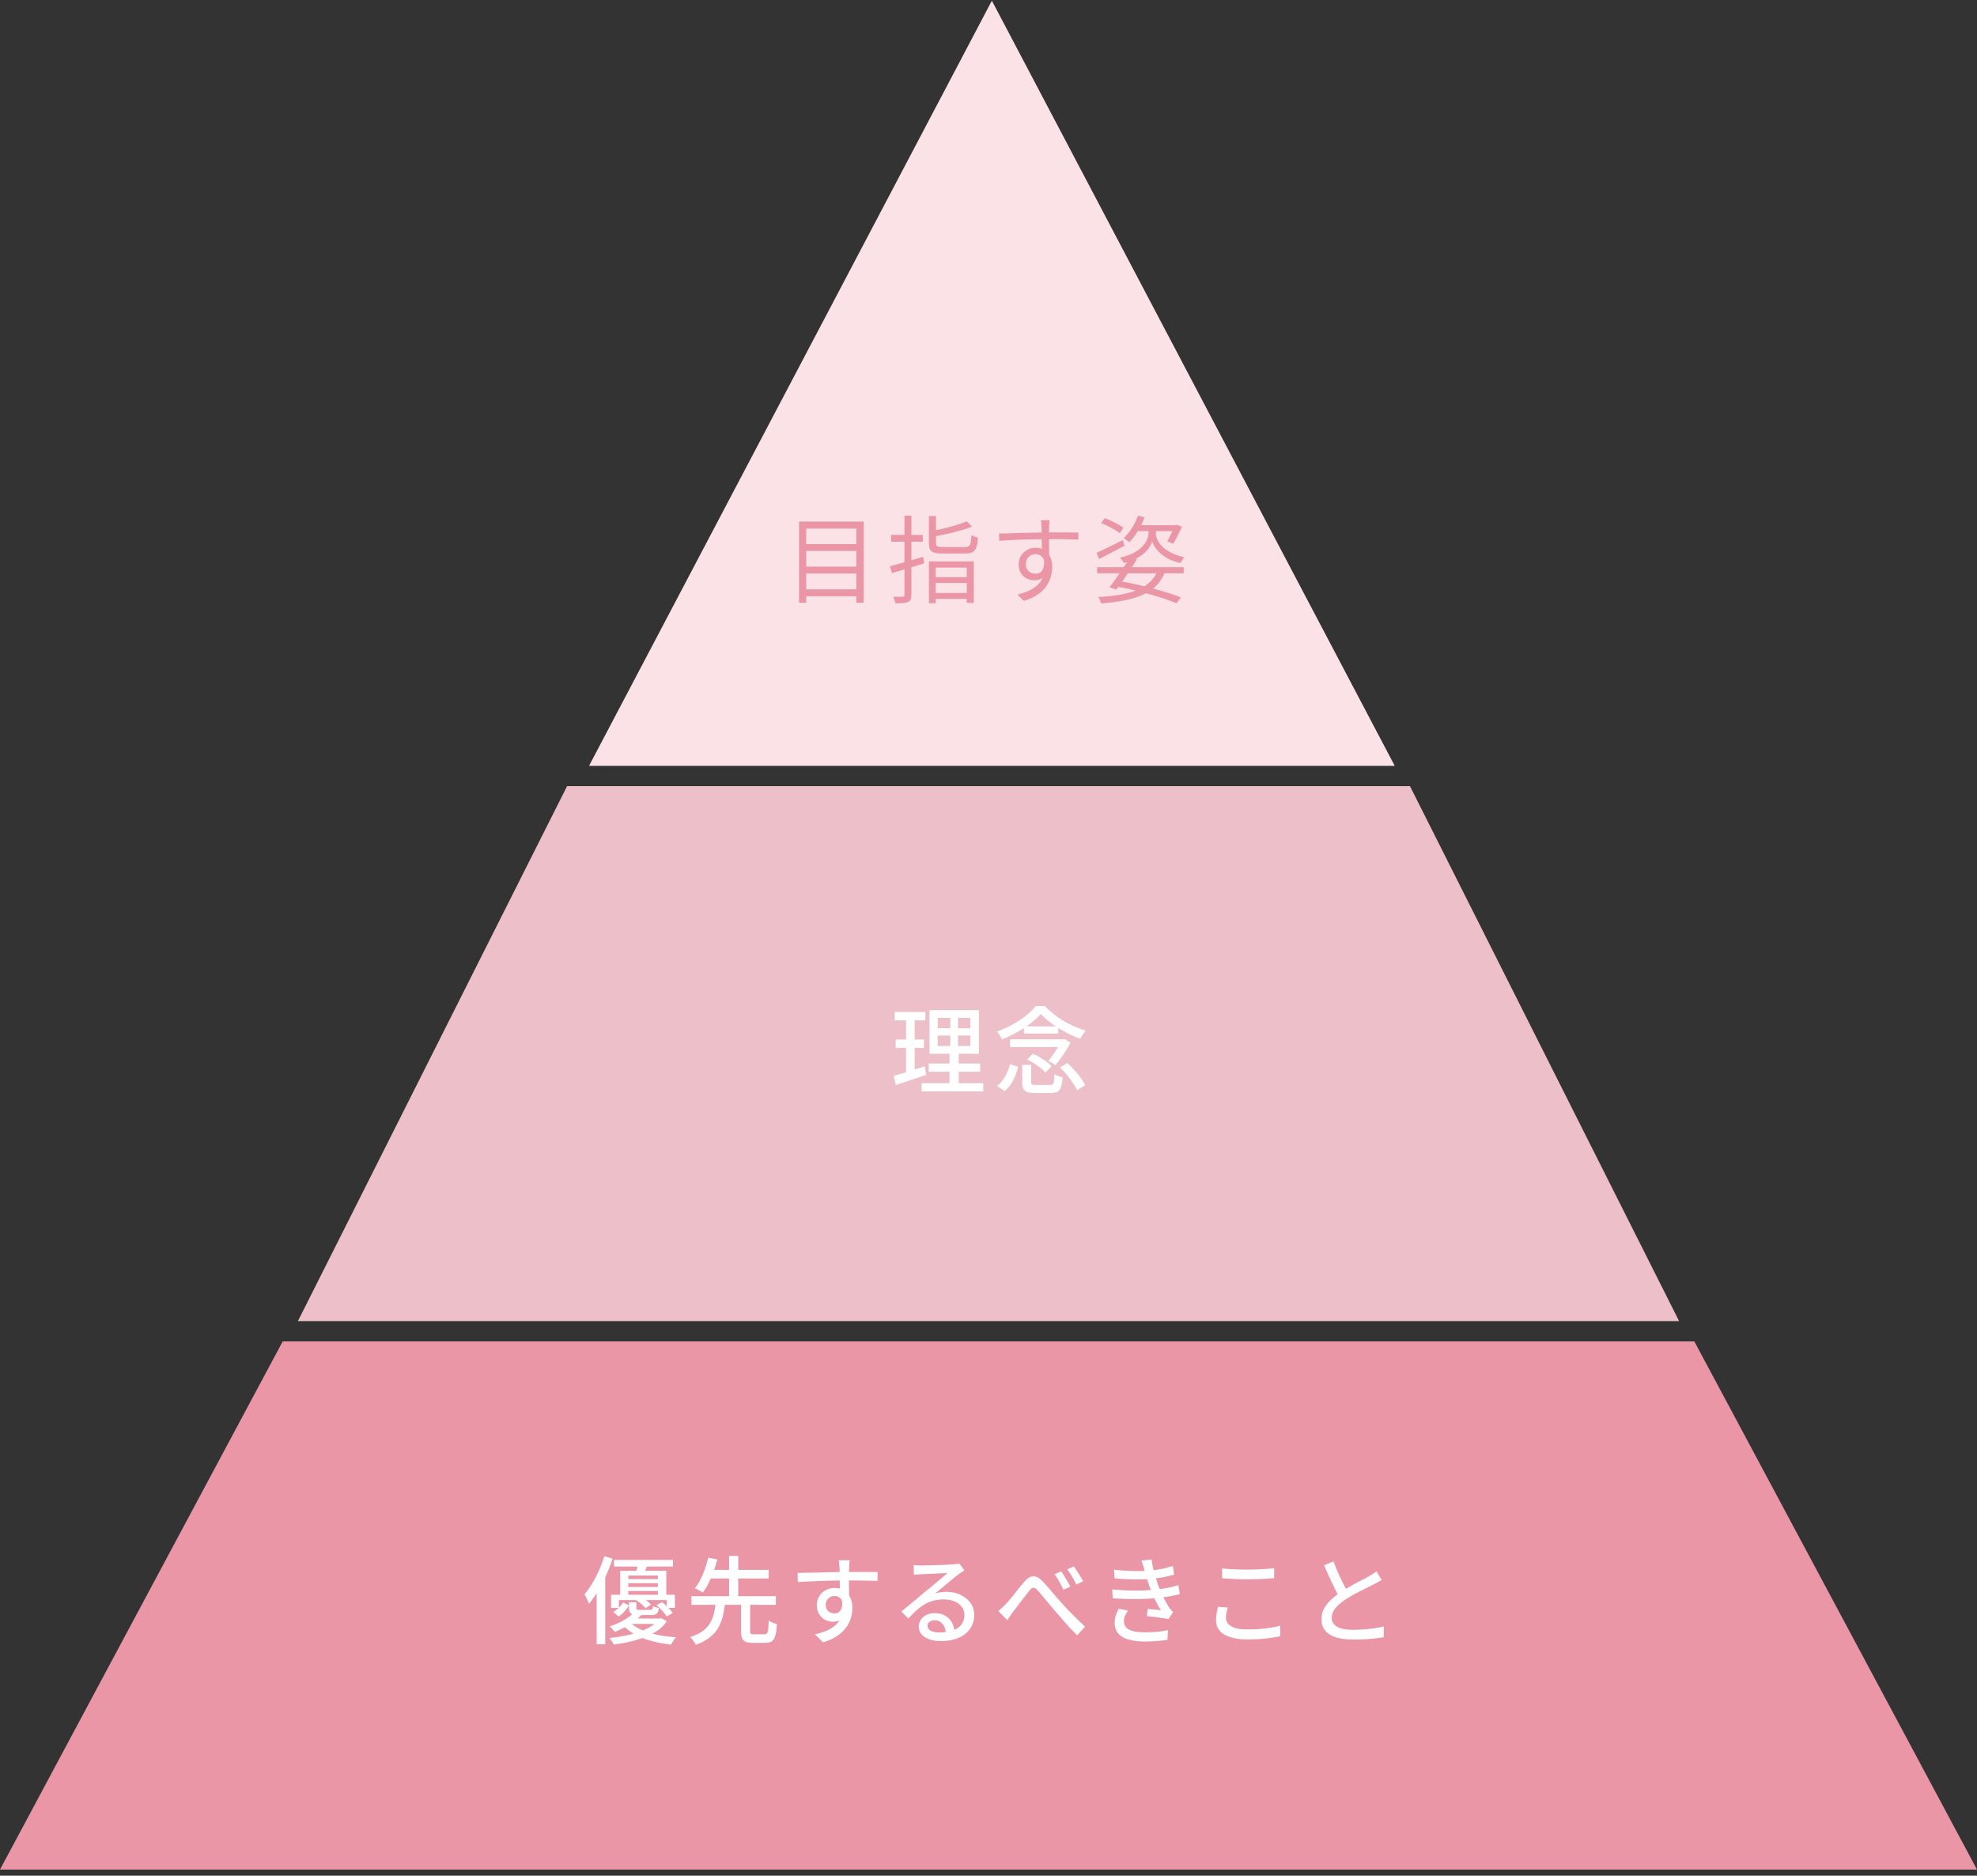
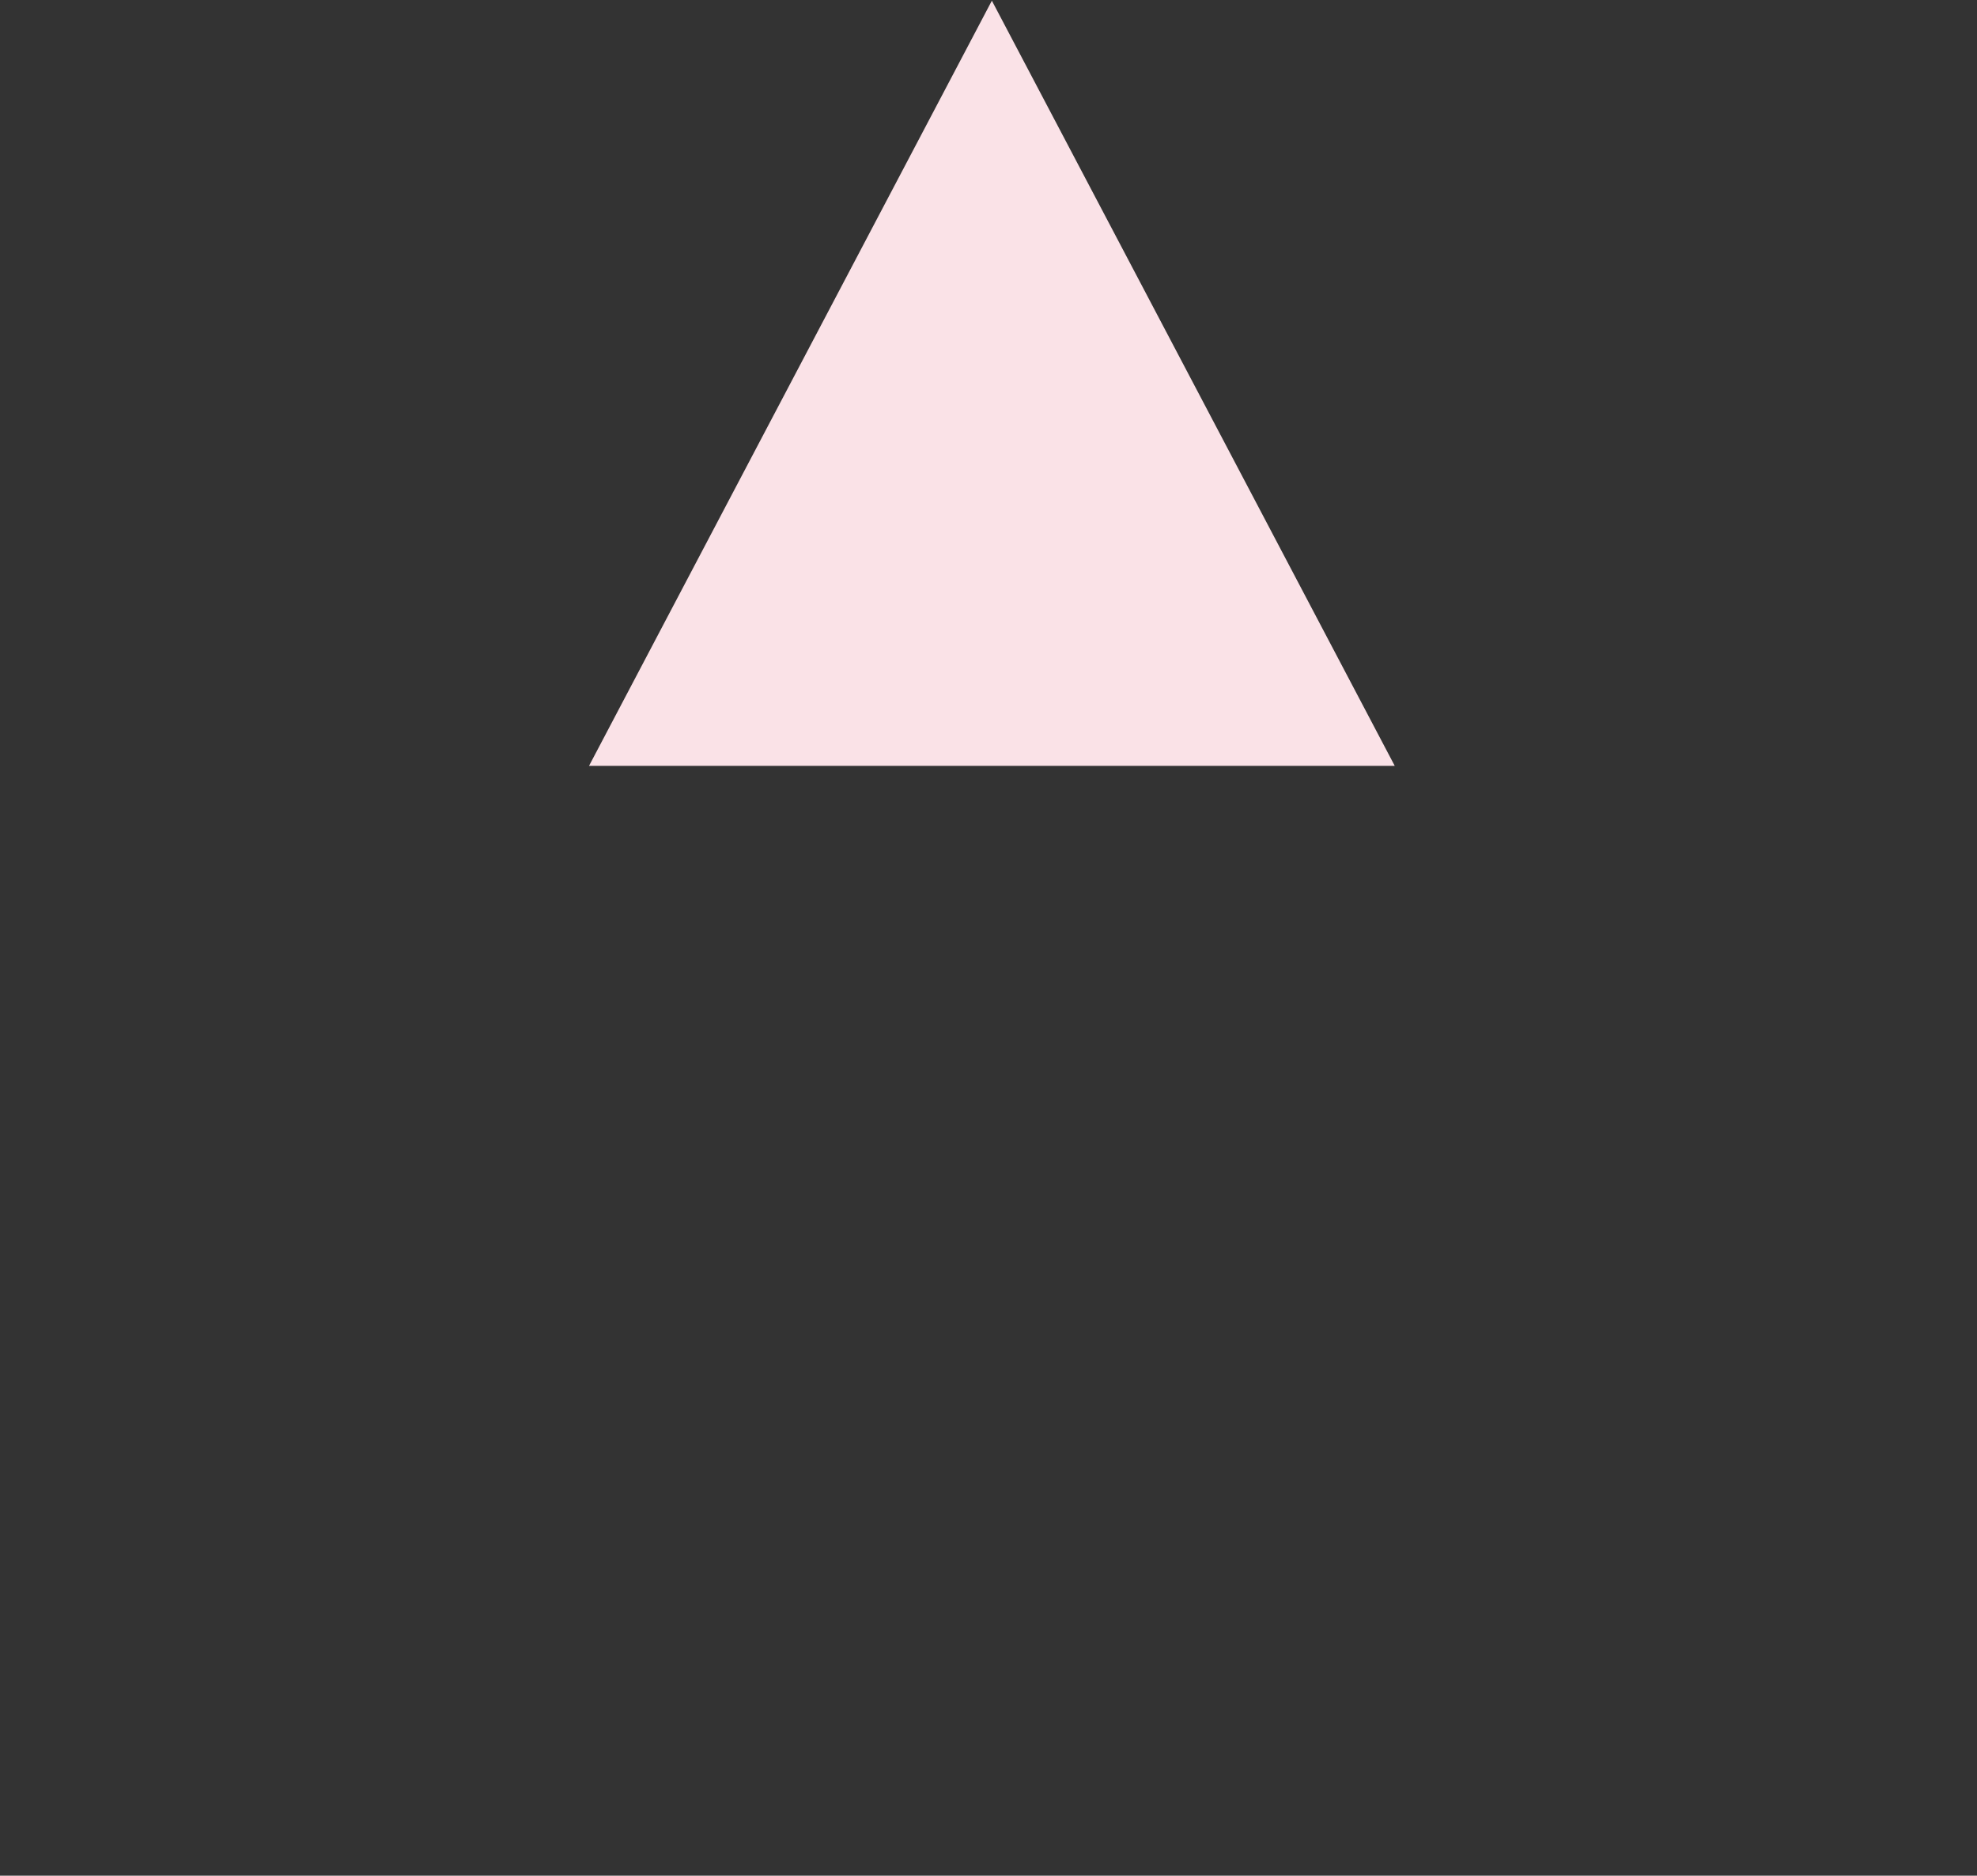
<svg xmlns="http://www.w3.org/2000/svg" width="292" height="277" fill="none">
  <rect width="100%" height="100%" fill="#333333" stroke="none" />
-   <path d="M0 276.1h292l-41.749-78H41.755L0 276.1Z" fill="#EA96A7" />
-   <path d="M83.756 116.1 44 195.1h204l-39.75-79H83.756Z" fill="#EDC0C9" />
  <path d="M146.497.1 87 113.1h119L146.497.1Z" fill="#FAE2E7" />
-   <path d="M118.755 80.347h8.134v1.014h-8.134v-1.014Zm0 3.336h8.134v1.013h-8.134v-1.013Zm0 3.349h8.134v1.027h-8.134v-1.027Zm-.732-10.006h9.555v11.99h-1.097V78.068h-7.402v10.948h-1.056v-11.99Zm19.181-.816h1.041v3.997c0 .234.066.389.197.464.131.075.427.113.887.113h3.166c.263 0 .455-.043.577-.127.131-.084.225-.253.281-.507.057-.262.099-.642.127-1.14.113.076.263.15.45.226.197.075.371.126.521.154-.047.62-.131 1.103-.253 1.45-.113.338-.301.572-.563.704-.254.13-.615.197-1.084.197h-3.279c-.544 0-.966-.043-1.266-.127-.3-.085-.511-.24-.633-.465-.113-.225-.169-.539-.169-.942V76.21Zm5.572.774.803.788c-.498.197-1.065.385-1.703.563-.629.178-1.281.343-1.956.493a75.55 75.55 0 0 1-1.956.408 2.508 2.508 0 0 0-.141-.394 3.345 3.345 0 0 0-.197-.408c.61-.122 1.234-.258 1.872-.409a33.085 33.085 0 0 0 1.815-.506 12.452 12.452 0 0 0 1.463-.535Zm-5.572 5.939h6.628v6.107h-1.042v-5.207h-4.587v5.263h-.999v-6.163Zm.52 2.308h5.446v.858h-5.446v-.858Zm-.042 2.336h5.517v.872h-5.517v-.872Zm-6.248-3.955c.422-.103.901-.23 1.435-.38.535-.15 1.098-.31 1.689-.478l1.801-.535.127.985c-.826.253-1.656.507-2.491.76-.835.253-1.585.478-2.251.675l-.31-1.027Zm.183-4.615h4.672v.999h-4.672v-1Zm1.97-2.843h1.027v11.694c0 .3-.037.53-.112.69a.693.693 0 0 1-.38.365 2.692 2.692 0 0 1-.732.155c-.3.028-.685.038-1.154.028a2.685 2.685 0 0 0-.126-.478 5.672 5.672 0 0 0-.197-.493c.319.01.609.014.872.014h.535c.094-.009.159-.032.197-.07.047-.037.07-.103.07-.197V76.154Zm21.432.675c0 .047-.009.132-.028.254l-.028.365c0 .113-.005.202-.014.268-.009.178-.014.422-.014.732v2.125c.009.375.014.727.014 1.055.009.328.014.605.014.83l-1.084-.534v-1.52c0-.357-.004-.709-.014-1.056a28.156 28.156 0 0 0-.042-1.632 8.378 8.378 0 0 0-.042-.535 8.59 8.59 0 0 0-.042-.352h1.28Zm-7.472 1.956c.385 0 .821-.004 1.309-.014l1.548-.056a97.882 97.882 0 0 1 1.674-.042l1.618-.028a81.6 81.6 0 0 1 1.45-.014h2.449c.375 0 .703.004.985.014h.689l-.014 1.041a50.233 50.233 0 0 0-1.59-.042 92.023 92.023 0 0 0-2.533-.028c-.61 0-1.248.009-1.914.028-.657.01-1.318.023-1.984.042-.666.019-1.314.047-1.942.084-.619.029-1.192.061-1.717.099l-.028-1.084Zm7.388 4.095c0 .62-.094 1.14-.282 1.563-.178.422-.431.736-.76.942-.318.207-.694.31-1.125.31-.291 0-.577-.047-.859-.14a2.451 2.451 0 0 1-.746-.451 2.372 2.372 0 0 1-.52-.746 2.67 2.67 0 0 1-.183-1.013c0-.47.112-.887.338-1.253a2.494 2.494 0 0 1 2.139-1.196c.553 0 1.008.127 1.365.38.365.244.642.582.83 1.013.187.423.281.906.281 1.45 0 .469-.07.947-.211 1.435a4.405 4.405 0 0 1-.675 1.407c-.31.45-.737.864-1.281 1.239-.535.366-1.215.67-2.04.915l-.943-.93a8.993 8.993 0 0 0 1.717-.576c.506-.235.933-.52 1.28-.859.347-.337.61-.731.788-1.182.188-.45.282-.966.282-1.548 0-.638-.136-1.097-.408-1.379a1.32 1.32 0 0 0-.985-.422c-.244 0-.474.061-.69.183a1.382 1.382 0 0 0-.535.507 1.568 1.568 0 0 0-.197.802c0 .44.141.783.422 1.027a1.53 1.53 0 0 0 1.014.366c.29 0 .539-.08.745-.24.207-.168.352-.417.437-.745.094-.338.103-.755.028-1.253l.774.394Zm7.106.887h12.792v.9h-12.792v-.9Zm4.855-1.45 1.028.282a47.027 47.027 0 0 1-1 1.548 77.785 77.785 0 0 1-1.069 1.59c-.357.507-.685.952-.985 1.337l-.999-.352c.3-.384.628-.83.985-1.337.356-.506.713-1.027 1.069-1.562.366-.544.69-1.046.971-1.505Zm4.152 1.844 1.027.296a6.063 6.063 0 0 1-1.267 1.998c-.525.544-1.177.994-1.956 1.35-.769.357-1.67.639-2.702.845a30.08 30.08 0 0 1-3.518.465 3.356 3.356 0 0 0-.168-.493 2.62 2.62 0 0 0-.254-.45c1.67-.094 3.091-.282 4.264-.563 1.173-.282 2.134-.7 2.885-1.253a5.184 5.184 0 0 0 1.689-2.195Zm-6.375 2.406.535-.774a52.98 52.98 0 0 1 3.433.704c1.135.272 2.2.558 3.195.858.994.291 1.853.577 2.575.859l-.647.886c-.713-.3-1.553-.605-2.519-.914-.957-.3-1.999-.591-3.124-.873a53.288 53.288 0 0 0-3.448-.746Zm3.391-10.413.985.24a11.45 11.45 0 0 1-.999 2.054 8.756 8.756 0 0 1-1.266 1.646 1.415 1.415 0 0 0-.24-.211l-.309-.225a1.274 1.274 0 0 0-.282-.183 7.21 7.21 0 0 0 1.225-1.492 8.205 8.205 0 0 0 .886-1.83Zm-6.093 5.474a41.25 41.25 0 0 0 1.773-.83 218.42 218.42 0 0 0 2.111-1.042l.225.845-1.942 1.027c-.657.338-1.257.647-1.801.929l-.366-.929Zm8.204-3.687h.535v.774c0 .122.023.296.07.52.057.226.164.48.324.76.159.273.394.554.704.845.309.281.717.553 1.224.816.506.253 1.14.47 1.9.647a3.116 3.116 0 0 0-.31.423 12.68 12.68 0 0 0-.281.436c-.713-.178-1.323-.404-1.83-.676-.506-.272-.919-.563-1.238-.872a4.717 4.717 0 0 1-.746-.9 4.063 4.063 0 0 1-.352-.775c-.047.216-.159.47-.338.76a4.07 4.07 0 0 1-.745.9c-.319.31-.732.601-1.239.873-.506.272-1.13.498-1.871.676a2.214 2.214 0 0 0-.155-.254 3.44 3.44 0 0 0-.211-.295 1.54 1.54 0 0 0-.197-.253c.769-.179 1.407-.394 1.914-.648.516-.262.924-.54 1.224-.83.309-.29.539-.577.689-.858a2.69 2.69 0 0 0 .31-.76c.056-.235.084-.413.084-.535v-.774h.535Zm3.251-.38h.183l.183-.056.774.267c-.197.441-.408.891-.634 1.351-.225.46-.44.85-.647 1.168l-.886-.352c.168-.29.351-.638.548-1.041.197-.413.357-.811.479-1.196v-.14Zm-10.794-.31.535-.731c.31.112.638.253.985.422.357.16.69.328.999.507.319.168.577.333.774.492l-.534.802a5.938 5.938 0 0 0-.76-.506 9.813 9.813 0 0 0-.985-.535 9.401 9.401 0 0 0-1.014-.45Zm5.277.31h5.84v.873h-6.29l.45-.873Z" fill="#EA96A7" />
-   <path d="M138.5 152.928v1.547h4.812v-1.547H138.5Zm0-2.604v1.534h4.812v-1.534H138.5Zm-1.21-1.14h7.289v6.431h-7.289v-6.431Zm-.127 7.881h7.599v1.21h-7.599v-1.21Zm-1.041 2.899h9.104v1.21h-9.104v-1.21Zm-3.969-10.512h4.517v1.238h-4.517v-1.238Zm.141 4.067h4.165v1.224h-4.165v-1.224Zm-.296 5.361c.394-.103.84-.23 1.337-.38a90.43 90.43 0 0 0 1.576-.492l1.661-.535.225 1.266c-.769.263-1.548.526-2.336.788-.788.263-1.501.502-2.139.718l-.324-1.365Zm1.83-8.936h1.266v8.683l-1.266.225v-8.908Zm6.529-.239h1.14v5.362h.099v5.446h-1.351v-5.446h.112v-5.362Zm10.625 7.557h1.323v2.519c0 .197.042.323.126.38.094.047.296.07.605.07h2.027c.187 0 .328-.033.422-.098.094-.076.155-.226.183-.451a9.79 9.79 0 0 0 .084-1.069c.094.075.211.145.352.211.141.065.286.122.436.169.16.047.296.089.409.126-.047.61-.132 1.084-.254 1.422-.122.337-.3.567-.535.689-.234.132-.562.197-.985.197h-2.279c-.507 0-.901-.051-1.182-.155a.937.937 0 0 1-.577-.506c-.104-.235-.155-.558-.155-.971v-2.533Zm.732-.774.83-.873c.338.15.68.329 1.027.535.357.206.69.422.999.647.31.226.558.446.746.662l-.9.943a4.676 4.676 0 0 0-.718-.676 9.567 9.567 0 0 0-.957-.675c-.347-.216-.69-.404-1.027-.563Zm4.826 1.154 1.112-.648c.347.319.694.671 1.041 1.056.348.375.662.755.943 1.14.282.384.498.746.648 1.083l-1.196.732a5.96 5.96 0 0 0-.62-1.069 13.861 13.861 0 0 0-.9-1.197 10.516 10.516 0 0 0-1.028-1.097Zm-7.373-.493 1.196.394a9.666 9.666 0 0 1-.422 1.337 5.953 5.953 0 0 1-.648 1.238 4.321 4.321 0 0 1-.929 1.014l-1.097-.76a3.87 3.87 0 0 0 .858-.887 5.63 5.63 0 0 0 .633-1.111c.179-.404.315-.812.409-1.225Zm.028-3.659h7.894v1.14h-7.894v-1.14Zm2.04-1.913h5.066v1.055h-5.066v-1.055Zm2.491-1.83c-.394.451-.896.91-1.506 1.379-.6.46-1.266.896-1.998 1.309-.732.403-1.473.755-2.223 1.055a6.219 6.219 0 0 0-.479-.788 2.353 2.353 0 0 0-.281-.351 15.826 15.826 0 0 0 2.265-1.028 13.795 13.795 0 0 0 2.013-1.323c.6-.478 1.088-.952 1.463-1.421h1.365a12.771 12.771 0 0 0 1.759 1.534c.657.469 1.351.882 2.083 1.238a16.55 16.55 0 0 0 2.181.859c-.15.159-.3.356-.45.591-.15.225-.277.431-.38.619a22.038 22.038 0 0 1-1.576-.689 22.9 22.9 0 0 1-1.605-.887 19.34 19.34 0 0 1-1.463-1.027c-.45-.357-.84-.713-1.168-1.07Zm2.983 3.743h.282l.211-.056.886.535c-.168.366-.38.75-.633 1.154-.253.403-.521.797-.802 1.182a14.52 14.52 0 0 1-.788.999 5.468 5.468 0 0 0-.493-.338 5.428 5.428 0 0 0-.534-.295c.244-.272.483-.582.717-.929.244-.347.469-.699.676-1.055.206-.357.366-.671.478-.943v-.254Zm-66.024 76.887h8.71v.971h-8.71v-.971Zm1.604 2.829h5.46v.605h-5.46v-.605Zm0 1.154h5.46v.605h-5.46v-.605Zm-.69-2.378h6.812v3.912h-1.239v-3.209h-4.376v3.209H91.6v-3.912Zm-1.35 3.532h9.428v1.942h-1.196v-1.154h-7.078v1.154h-1.154v-1.942Zm1.8 1.14.86.464a9.538 9.538 0 0 1-.676.858 4.04 4.04 0 0 1-.859.746l-.802-.661c.3-.169.577-.385.83-.647.263-.263.48-.516.648-.76Zm.86-.029h1.083v.817c0 .131.028.215.084.253.066.038.207.056.423.056h1.533c.15 0 .249-.033.296-.098.056-.066.098-.221.126-.465.104.057.24.113.409.169.168.057.323.094.464.113-.056.403-.164.68-.324.83-.16.141-.436.211-.83.211h-1.801c-.385 0-.685-.028-.9-.084-.207-.066-.353-.174-.437-.324-.084-.159-.127-.38-.127-.661v-.817Zm1.069-.295.76-.478c.253.15.511.333.774.548.272.207.483.404.633.591l-.802.507a4.562 4.562 0 0 0-.605-.605 4.952 4.952 0 0 0-.76-.563Zm2.983.718.816-.451c.291.235.587.502.887.802.31.301.54.573.69.817l-.873.492a5.93 5.93 0 0 0-.661-.816 8.047 8.047 0 0 0-.859-.844Zm-3.35 1.111 1.197.254a8.8 8.8 0 0 1-1.689 1.421 13.77 13.77 0 0 1-2.322 1.168 3.103 3.103 0 0 0-.351-.436 2.392 2.392 0 0 0-.408-.38c.825-.272 1.538-.587 2.139-.943.61-.357 1.088-.718 1.435-1.084Zm3.575.873h.268l.21-.056.831.45c-.6.9-1.567 1.637-2.899 2.209-1.332.563-2.983.976-4.953 1.239a2.544 2.544 0 0 0-.282-.493 4.451 4.451 0 0 0-.352-.478c1.858-.197 3.406-.53 4.644-1 1.248-.469 2.092-1.027 2.533-1.674v-.197Zm-4.236.436c.413.46.967.849 1.661 1.168.694.319 1.487.577 2.378.774.9.188 1.853.314 2.857.38a5.705 5.705 0 0 0-.394.521c-.14.206-.253.394-.338.563a18.67 18.67 0 0 1-2.94-.549 10.275 10.275 0 0 1-2.464-.985 6.846 6.846 0 0 1-1.829-1.492l1.07-.38Zm.24-.436h4.348v.788h-5.15l.802-.788Zm1.041-8.204 1.45.154a17.83 17.83 0 0 1-.324.817c-.103.253-.197.478-.281.675l-1.154-.197c.065-.225.126-.469.183-.732a5.19 5.19 0 0 0 .126-.717Zm-4.981-.999 1.224.351a23.761 23.761 0 0 1-.943 2.449 21.13 21.13 0 0 1-1.182 2.294c-.432.722-.887 1.36-1.365 1.914a2.768 2.768 0 0 0-.169-.423 6.857 6.857 0 0 0-.253-.534 3.502 3.502 0 0 0-.24-.437 10.49 10.49 0 0 0 1.14-1.59c.366-.6.7-1.243 1-1.928.31-.694.572-1.393.787-2.096Zm-1.126 3.63 1.224-1.238.042.028v10.582h-1.266v-9.372Zm21.333 3.223h1.337v4.151c0 .225.033.371.099.436.075.057.239.085.492.085h1.534c.16 0 .282-.047.366-.141.084-.103.141-.295.169-.577.037-.291.066-.732.084-1.323.094.075.211.15.352.225.15.066.3.127.45.183.16.057.296.099.409.127-.038.732-.118 1.299-.24 1.703-.112.394-.286.671-.52.83-.226.16-.545.239-.957.239h-1.83c-.469 0-.83-.056-1.083-.169a.94.94 0 0 1-.521-.548c-.094-.263-.141-.62-.141-1.07v-4.151Zm-7.331-.957h12.468v1.28h-12.468v-1.28Zm2.322-3.884h9.09v1.28h-9.09v-1.28Zm1.252 4.869h1.379a13.844 13.844 0 0 1-.324 1.97 6.471 6.471 0 0 1-.689 1.731c-.3.525-.718.994-1.253 1.407-.525.422-1.21.784-2.054 1.084a2.02 2.02 0 0 0-.211-.394 8.503 8.503 0 0 0-.31-.408 1.816 1.816 0 0 0-.309-.338c.76-.244 1.374-.535 1.843-.873.469-.347.83-.736 1.084-1.168a4.93 4.93 0 0 0 .577-1.393c.122-.506.211-1.046.267-1.618Zm-1.098-6.67 1.351.267c-.15.544-.333 1.112-.548 1.703a15.565 15.565 0 0 1-.718 1.717 7.45 7.45 0 0 1-.887 1.449 5.299 5.299 0 0 0-.366-.211 4.426 4.426 0 0 0-.422-.225 2.42 2.42 0 0 0-.38-.169c.319-.403.605-.863.859-1.379a13.98 13.98 0 0 0 .661-1.59c.188-.554.338-1.075.45-1.562Zm3.082-.268h1.351v6.347h-1.351v-6.347Zm17.816.648c-.01.056-.024.154-.042.295l-.029.422a42.443 42.443 0 0 0-.042 1.056v2.167c.01.375.014.732.014 1.069.01.329.014.605.014.831l-1.365-.563v-.634c0-.281-.004-.595-.014-.942 0-.357-.004-.709-.014-1.056 0-.347-.005-.666-.014-.957 0-.291-.005-.511-.014-.661a11.236 11.236 0 0 0-.07-.633 9.135 9.135 0 0 0-.043-.394h1.619Zm-7.698 1.871c.404-.009.854-.019 1.351-.028l1.604-.028a95.77 95.77 0 0 1 1.675-.042 47.622 47.622 0 0 1 1.604-.028c.507-.01.957-.015 1.351-.015h4.236l-.028 1.323a54.156 54.156 0 0 0-1.647-.042 96.764 96.764 0 0 0-2.589-.028c-.619 0-1.257.005-1.914.014a70.08 70.08 0 0 0-1.984.056c-.657.019-1.295.043-1.914.071-.61.028-1.177.061-1.703.098l-.042-1.351Zm7.487 4.109c0 .695-.094 1.272-.282 1.731-.178.451-.436.793-.774 1.027-.337.226-.746.338-1.224.338-.291 0-.577-.051-.858-.155a2.462 2.462 0 0 1-.76-.464 2.567 2.567 0 0 1-.549-.774 2.668 2.668 0 0 1-.197-1.055c0-.498.117-.934.352-1.309.244-.385.563-.685.957-.901a2.737 2.737 0 0 1 1.308-.323c.582 0 1.065.131 1.45.394.394.262.689.619.886 1.069.197.441.296.943.296 1.506 0 .46-.071.938-.211 1.435a4.692 4.692 0 0 1-.704 1.422c-.328.459-.774.881-1.337 1.266-.553.375-1.248.685-2.082.929l-1.197-1.182a9.098 9.098 0 0 0 1.703-.521 5.161 5.161 0 0 0 1.309-.816c.366-.328.647-.713.844-1.154.207-.45.31-.971.31-1.562 0-.563-.127-.971-.38-1.224a1.199 1.199 0 0 0-.901-.38c-.216 0-.422.051-.619.155a1.221 1.221 0 0 0-.478.45 1.337 1.337 0 0 0-.183.718c0 .394.126.703.38.928.262.216.562.324.9.324.272 0 .502-.075.69-.225.197-.16.333-.404.408-.732.075-.338.056-.765-.056-1.281l.999.366Zm9.653-5.277a11.74 11.74 0 0 0 1.126.057h.676c.318-.01.675-.019 1.069-.029l1.196-.028c.394-.019.746-.037 1.056-.056l.703-.042c.253-.019.446-.038.577-.057.141-.018.249-.042.324-.07l.774 1.013c-.141.094-.286.188-.436.282a4.396 4.396 0 0 0-.451.323 34.39 34.39 0 0 0-1.618 1.309 267.164 267.164 0 0 1-1.829 1.506c.281-.094.562-.155.844-.183.281-.038.563-.056.844-.056.779 0 1.478.15 2.097.45.619.3 1.107.704 1.463 1.21.357.507.535 1.093.535 1.759 0 .741-.197 1.403-.591 1.984-.384.582-.947 1.037-1.688 1.365-.732.329-1.623.493-2.674.493-.648 0-1.215-.089-1.703-.267-.488-.179-.868-.427-1.14-.746a1.758 1.758 0 0 1-.394-1.126c0-.347.094-.671.282-.971.197-.31.469-.554.816-.732a2.593 2.593 0 0 1 1.224-.281c.638 0 1.168.131 1.59.394.432.253.76.591.985 1.013.235.422.362.882.38 1.379l-1.28.183c-.028-.563-.193-1.023-.493-1.379-.291-.357-.685-.535-1.182-.535-.3 0-.549.08-.746.239-.187.16-.281.347-.281.563 0 .31.155.554.464.732.319.178.727.267 1.224.267.798 0 1.478-.098 2.041-.295.563-.207.99-.502 1.281-.887.29-.394.436-.867.436-1.421 0-.441-.132-.835-.394-1.182-.263-.347-.624-.615-1.084-.802-.459-.197-.985-.296-1.576-.296-.563 0-1.079.066-1.548.197a4.92 4.92 0 0 0-1.294.549c-.404.235-.803.53-1.197.887-.384.347-.783.746-1.196 1.196l-1.027-1.042c.281-.225.591-.478.929-.759l1.013-.845.971-.816a50.073 50.073 0 0 1 1.492-1.224l.872-.732c.3-.253.586-.493.858-.718.273-.234.498-.431.676-.591-.15.01-.357.019-.619.028-.263.01-.554.024-.873.043-.309.009-.624.023-.943.042-.319.009-.609.023-.872.042-.263.009-.464.019-.605.028-.169.01-.347.024-.535.042-.178.01-.347.024-.507.043l-.042-1.45Zm12.511 6.783c.197-.15.379-.305.548-.464.169-.16.352-.343.549-.549.178-.178.375-.399.591-.662.225-.262.46-.548.704-.858l.718-.915c.243-.3.473-.572.689-.816.441-.525.873-.807 1.295-.844.431-.047.886.173 1.365.661.309.3.628.648.957 1.042l.985 1.153c.328.385.638.737.928 1.056.216.234.455.497.718.788l.859.887c.309.3.623.609.942.928.319.31.643.61.971.901l-1.168 1.295a42.778 42.778 0 0 1-1.083-1.098 71.292 71.292 0 0 1-1.098-1.238 49.903 49.903 0 0 0-1.013-1.168c-.3-.348-.61-.713-.929-1.098a169.08 169.08 0 0 0-.929-1.112 20.08 20.08 0 0 0-.759-.886c-.188-.216-.352-.347-.493-.394a.39.39 0 0 0-.38.028c-.122.075-.258.211-.408.408l-.535.675c-.206.263-.422.54-.647.831-.216.281-.427.563-.633.844-.207.272-.394.511-.563.718-.15.206-.305.427-.465.661l-.394.591-1.322-1.365Zm9.301-5.84c.122.178.263.403.422.676.169.262.334.534.493.816.169.281.31.534.422.76l-1.027.45a20.773 20.773 0 0 0-.408-.802 10.096 10.096 0 0 0-.422-.76 7.927 7.927 0 0 0-.479-.718l.999-.422Zm1.844-.746c.131.178.281.399.45.662.178.262.347.534.507.816.169.272.309.516.422.732l-.999.478a10.727 10.727 0 0 0-.422-.788 10.004 10.004 0 0 0-.451-.76 7.298 7.298 0 0 0-.478-.689l.971-.451Zm5.938.493c1.004.112 1.947.178 2.829.197.882.019 1.688 0 2.42-.057.601-.056 1.187-.14 1.759-.253a13.83 13.83 0 0 0 1.689-.436l.183 1.281c-.479.14-1.009.267-1.59.379-.582.104-1.164.183-1.745.24-.723.056-1.558.084-2.505.084a36.494 36.494 0 0 1-2.955-.155l-.085-1.28Zm-.267 2.913c.825.075 1.623.126 2.392.155.779.028 1.515.028 2.21 0a25.172 25.172 0 0 0 1.871-.141c.704-.066 1.328-.16 1.872-.282a17.993 17.993 0 0 0 1.421-.366l.225 1.323c-.403.103-.863.207-1.379.31-.516.094-1.065.173-1.646.239-.582.066-1.253.117-2.013.155-.76.028-1.557.037-2.392.028a54.025 54.025 0 0 1-2.491-.113l-.07-1.308Zm4.756-2.857a8.256 8.256 0 0 0-.197-.689 18.82 18.82 0 0 0-.239-.704l1.506-.169c.047.413.117.835.211 1.267.103.422.216.834.338 1.238.122.394.239.764.351 1.112a17.74 17.74 0 0 0 1.042 2.364c.216.403.436.778.661 1.126.085.121.174.239.268.351.093.104.197.207.309.31l-.703 1.041a8.411 8.411 0 0 0-.957-.169 34.814 34.814 0 0 0-2.224-.267l.113-1.069c.338.028.694.061 1.069.098.376.038.671.07.887.099a14.763 14.763 0 0 1-.999-1.858 25.794 25.794 0 0 1-.718-1.759 41.447 41.447 0 0 1-.521-1.618l-.197-.704Zm-2.42 5.981a5.462 5.462 0 0 0-.436.746 1.95 1.95 0 0 0-.169.83c0 .553.253.966.76 1.238.506.263 1.276.394 2.308.394.656 0 1.266-.023 1.829-.07a15.974 15.974 0 0 0 1.604-.239l-.07 1.421a22.615 22.615 0 0 1-3.349.253c-.929 0-1.722-.098-2.379-.295-.656-.188-1.163-.479-1.519-.873-.357-.403-.54-.924-.549-1.562 0-.422.056-.797.169-1.126.112-.337.253-.666.422-.985l1.379.268Zm13.889-6.234c.516.065 1.093.112 1.731.14a45.7 45.7 0 0 0 2.041.043c.459 0 .924-.01 1.393-.028a55.8 55.8 0 0 0 1.351-.071l1.182-.098v1.463a58.475 58.475 0 0 1-2.533.155c-.479.009-.938.014-1.379.014-.723 0-1.393-.014-2.013-.042-.619-.038-1.21-.075-1.773-.113v-1.463Zm.845 5.798c-.085.262-.15.52-.197.774a4.072 4.072 0 0 0-.071.745c0 .498.254.906.76 1.225.516.319 1.309.478 2.378.478.648 0 1.267-.023 1.858-.07a20.27 20.27 0 0 0 1.674-.197c.516-.085.962-.183 1.337-.296l.014 1.548c-.365.094-.802.178-1.308.253-.498.076-1.046.132-1.647.169-.591.047-1.215.071-1.871.071-1.004 0-1.853-.113-2.547-.338-.695-.216-1.22-.535-1.577-.957-.356-.422-.534-.938-.534-1.548 0-.385.033-.741.098-1.069.066-.338.127-.643.183-.915l1.45.127Zm22.726-4.081c-.178.112-.37.225-.577.337-.197.103-.408.211-.633.324l-.844.436c-.329.16-.685.338-1.07.535-.384.188-.769.389-1.154.605-.375.216-.731.432-1.069.647-.619.413-1.112.84-1.478 1.281-.366.441-.549.924-.549 1.449 0 .545.263.971.789 1.281.525.31 1.313.464 2.364.464.506 0 1.036-.018 1.59-.056a27.137 27.137 0 0 0 1.604-.183c.525-.075.976-.164 1.351-.267l-.014 1.604c-.366.056-.783.113-1.252.169-.47.056-.976.098-1.52.127-.535.028-1.103.042-1.703.042-.676 0-1.304-.052-1.886-.155a4.793 4.793 0 0 1-1.491-.507 2.6 2.6 0 0 1-.985-.928c-.235-.394-.352-.873-.352-1.436 0-.544.117-1.046.352-1.506.243-.459.577-.891.999-1.294.422-.404.91-.788 1.463-1.154.347-.235.718-.464 1.112-.69.394-.225.779-.441 1.154-.647.384-.206.741-.394 1.069-.563.329-.169.605-.319.831-.45.225-.132.426-.253.605-.366a3.54 3.54 0 0 0 .52-.38l.774 1.281Zm-7.106-2.745a32.7 32.7 0 0 0 1.477 3.378c.263.497.502.938.718 1.323l-1.238.731a19.823 19.823 0 0 1-.76-1.393 73.174 73.174 0 0 1-1.59-3.462l1.393-.577Z" fill="#fff" />
</svg>